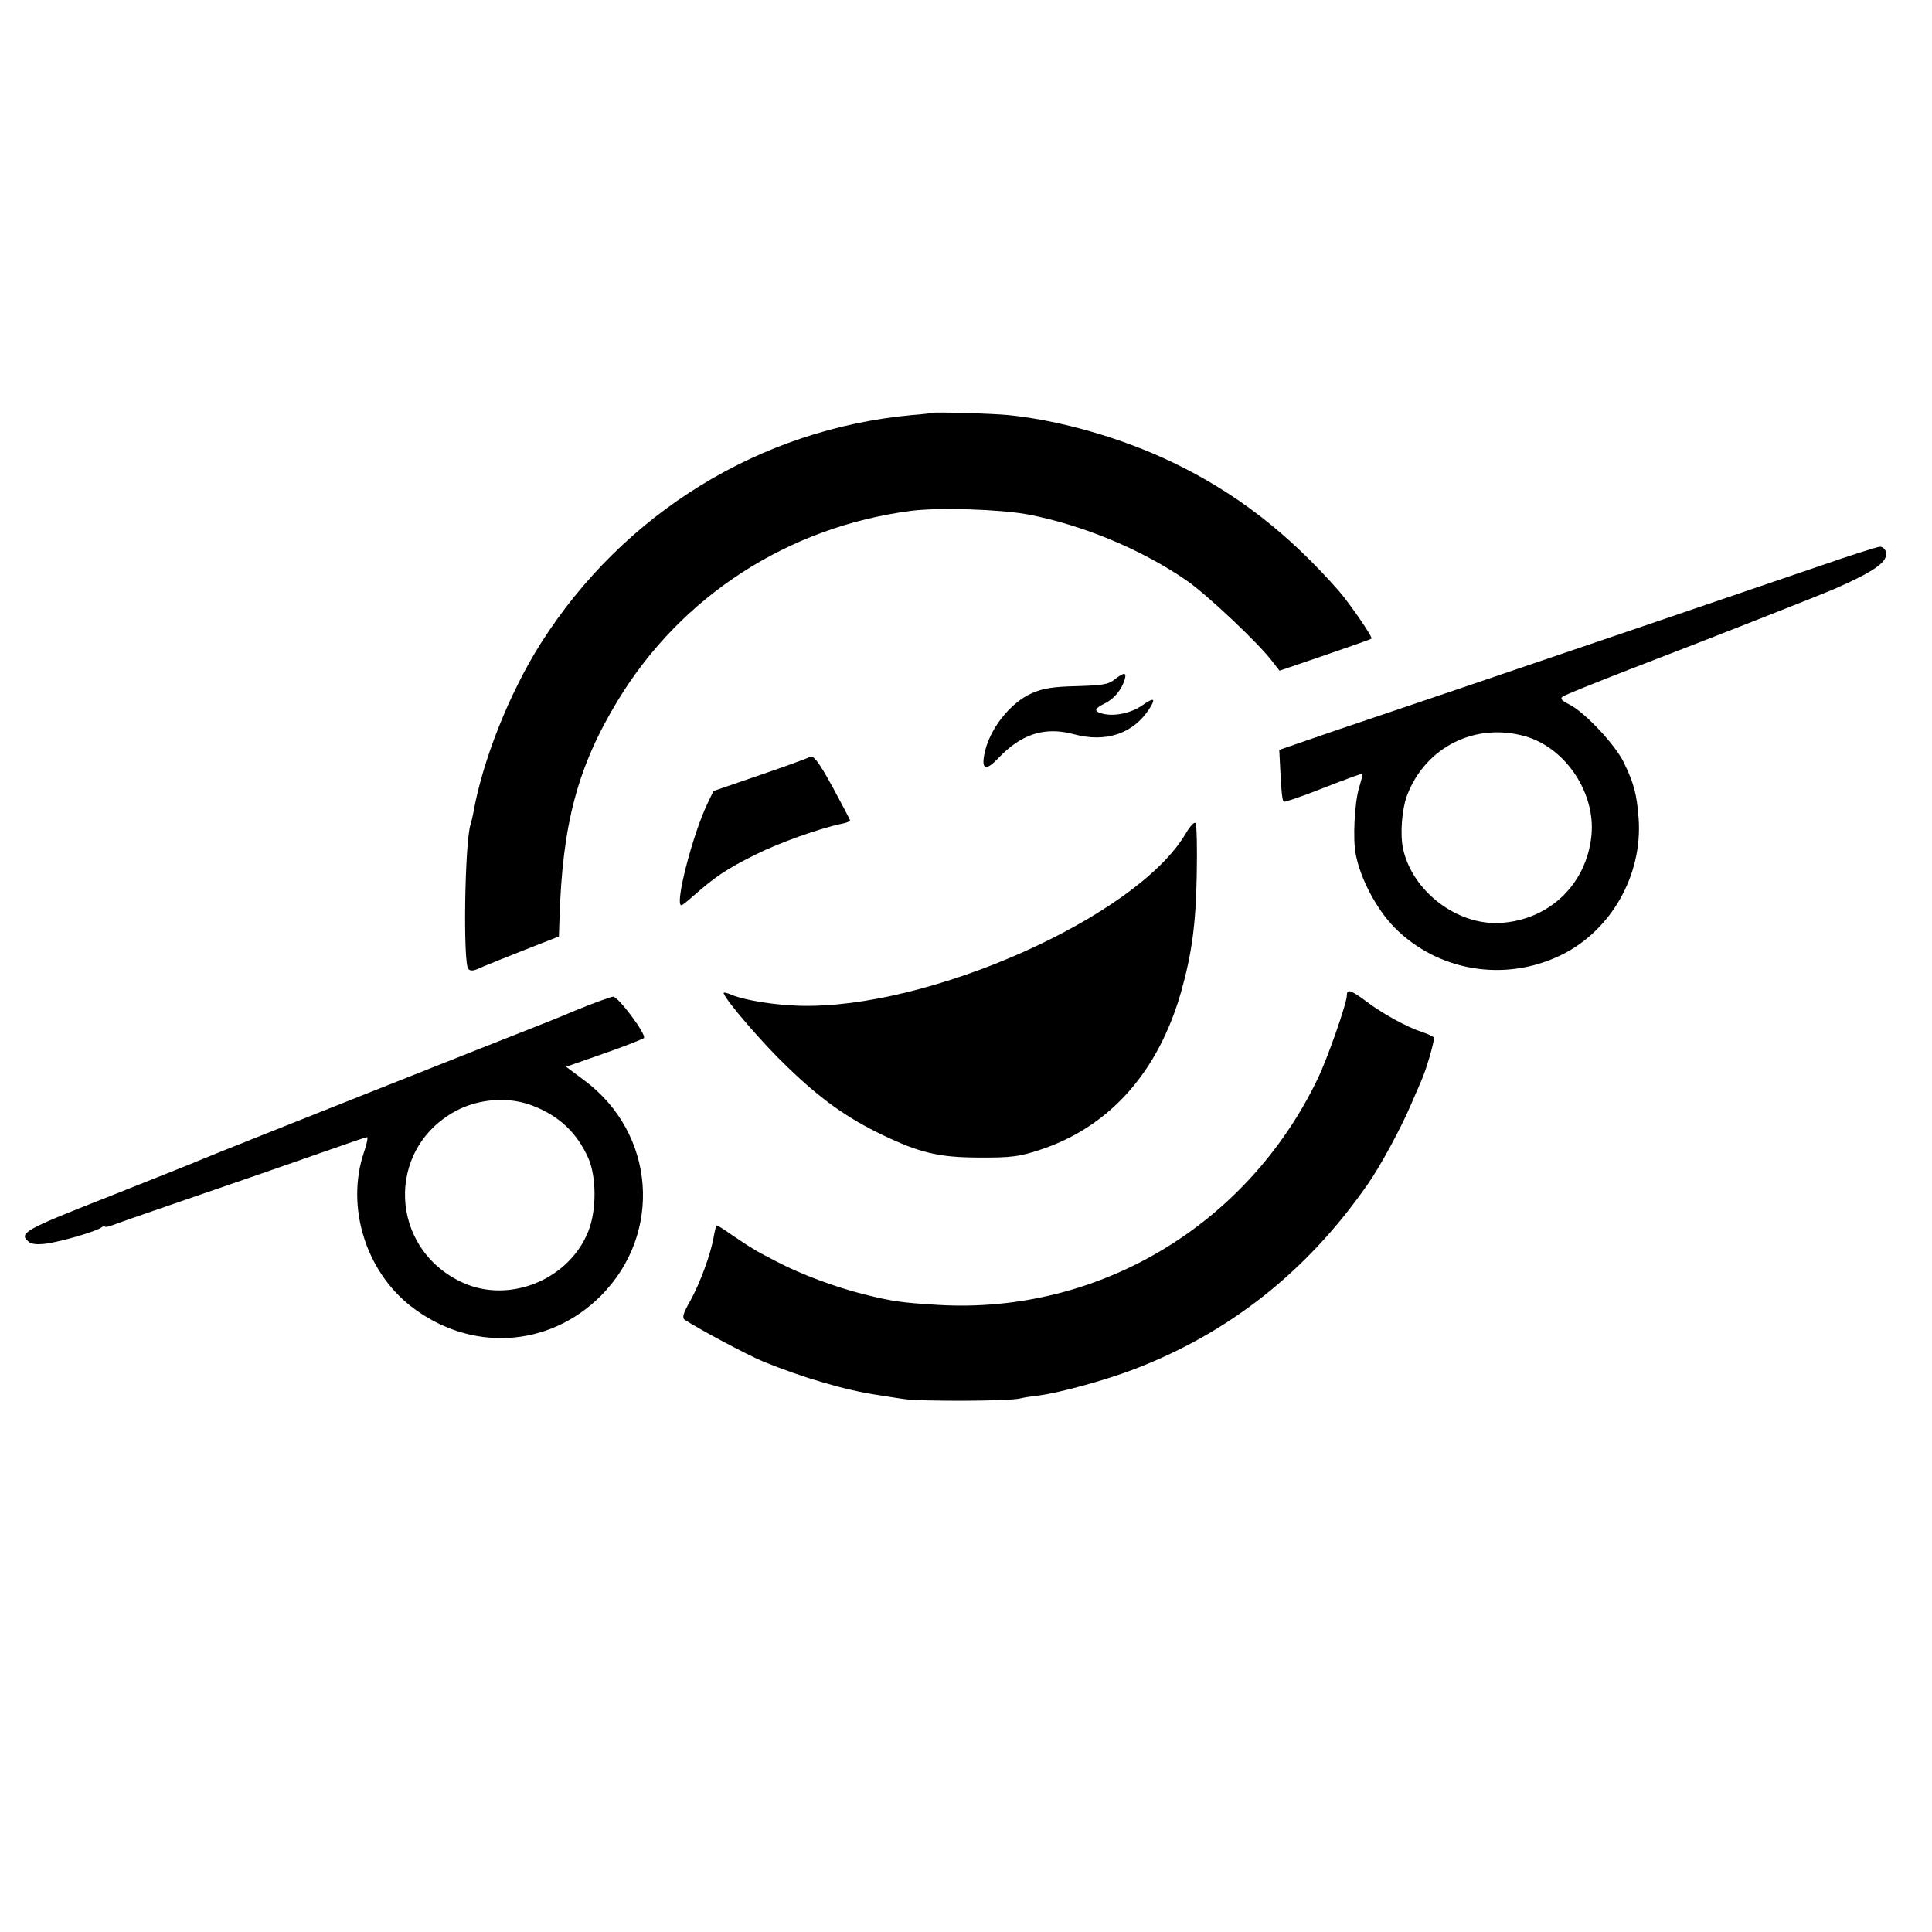
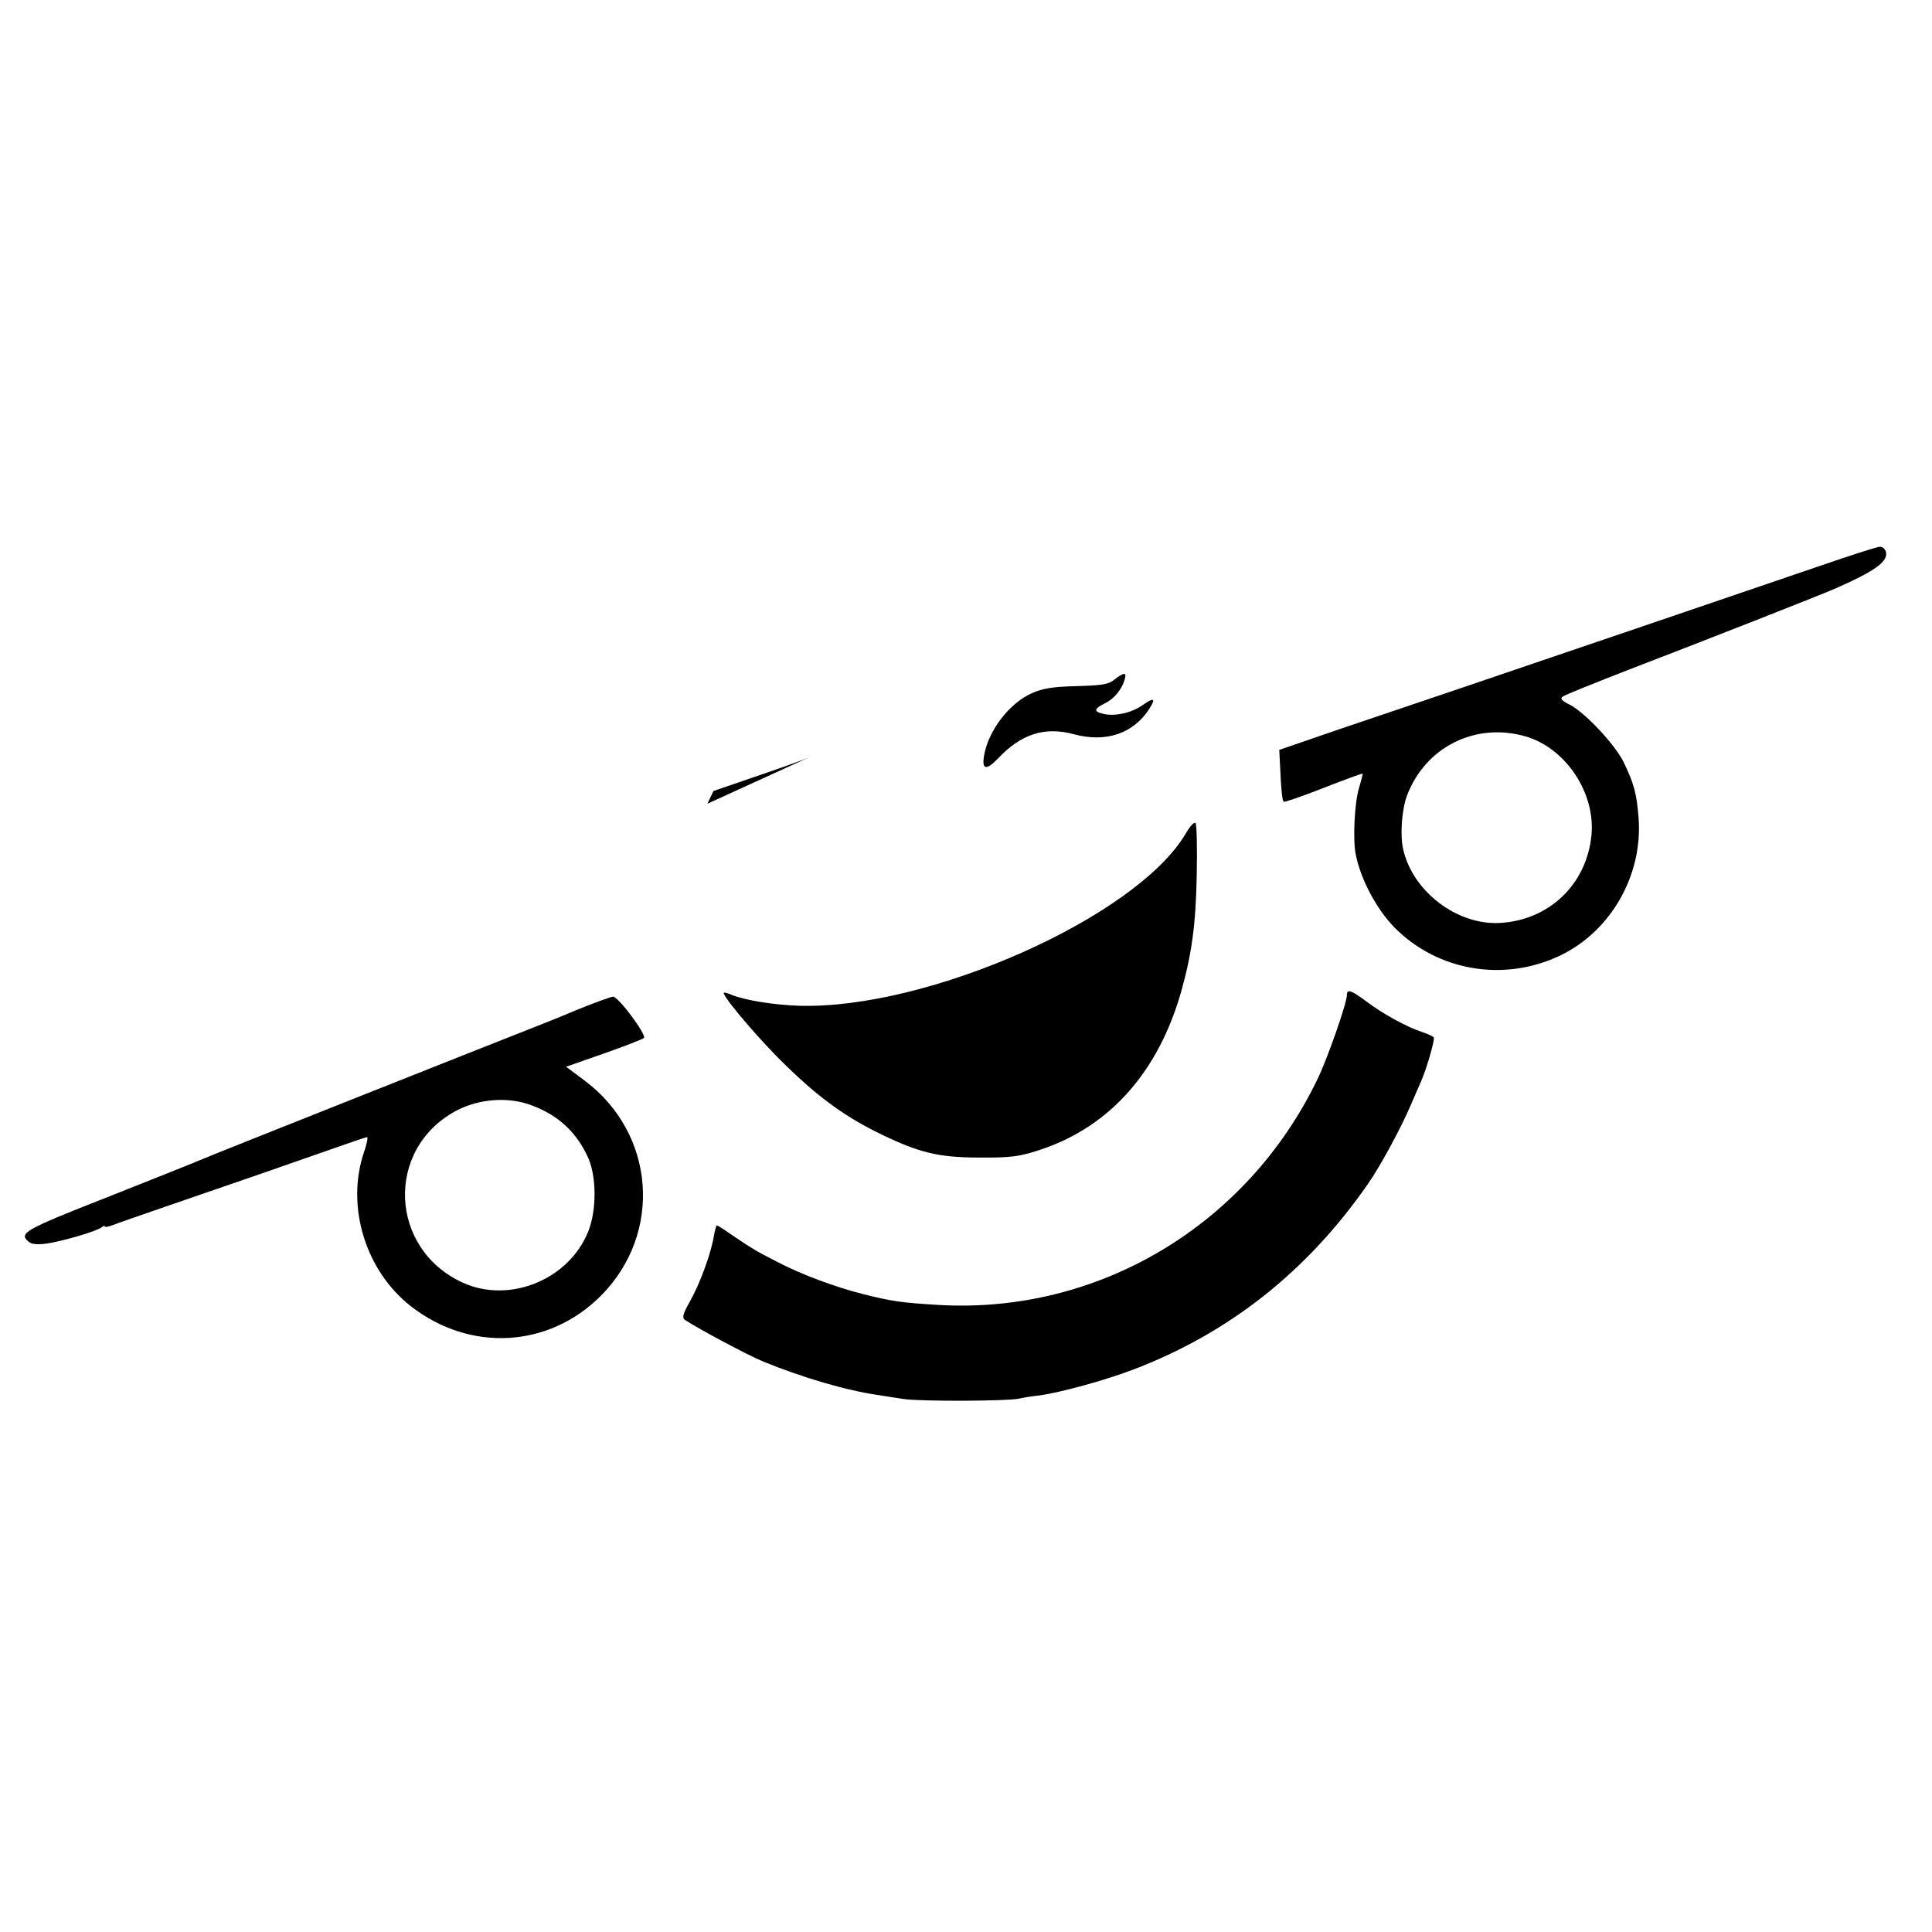
<svg xmlns="http://www.w3.org/2000/svg" version="1.0" width="700pt" height="700pt" viewBox="0 0 700 700" preserveAspectRatio="xMidYMid meet">
  <g transform="translate(0,700) scale(0.1,-0.1)" fill="#000000" stroke="none">
-     <path d="M3377 5504 c-1 -1 -35 -5 -74 -8 -549 -51 -1043 -354 -1343 -826 -114 -180 -212 -425 -246 -620 -3 -14 -7 -31 -9 -37 -21 -61 -28 -504 -8 -524 8 -8 20 -7 44 5 19 8 90 37 159 64 l125 49 2 59 c10 347 65 555 212 797 229 377 616 628 1061 686 98 13 324 6 425 -13 197 -38 410 -126 574 -239 74 -51 265 -231 312 -295 l25 -32 164 56 c91 31 167 58 169 60 6 5 -79 128 -119 174 -183 208 -372 355 -604 466 -182 87 -404 151 -592 170 -61 6 -272 12 -277 8z" />
    <path d="M6595 4950 c-213 -73 -986 -336 -1325 -451 -113 -38 -302 -102 -420 -142 l-215 -74 3 -59 c4 -92 8 -123 13 -129 3 -2 68 20 144 50 76 30 140 53 142 52 1 -2 -5 -25 -13 -52 -16 -51 -23 -186 -12 -240 17 -89 75 -198 139 -264 158 -161 402 -201 606 -101 181 89 295 290 280 495 -7 89 -16 125 -55 205 -31 63 -140 179 -195 207 -30 15 -35 22 -25 29 7 6 117 50 243 99 217 83 707 275 750 295 140 62 187 96 178 131 -3 10 -13 19 -22 18 -9 0 -106 -31 -216 -69z m-1068 -618 c146 -42 255 -206 239 -360 -18 -177 -154 -306 -331 -316 -155 -9 -317 114 -351 267 -12 52 -5 144 14 195 67 176 248 266 429 214z" />
    <path d="M4038 4538 c-22 -18 -43 -21 -137 -24 -86 -2 -122 -8 -161 -25 -81 -35 -158 -134 -174 -224 -10 -54 7 -58 50 -13 84 89 169 116 274 88 117 -32 217 2 275 93 24 38 16 41 -27 11 -38 -27 -101 -41 -142 -30 -34 8 -32 18 6 37 34 16 62 50 73 87 8 27 -2 27 -37 0z" />
-     <path d="M2929 4255 c-3 -2 -81 -31 -175 -63 l-169 -58 -22 -46 c-54 -113 -120 -369 -94 -368 3 0 22 15 42 33 82 72 121 98 225 150 81 41 231 95 312 112 17 3 32 9 32 12 0 3 -28 56 -62 119 -56 102 -74 124 -89 109z" />
+     <path d="M2929 4255 c-3 -2 -81 -31 -175 -63 l-169 -58 -22 -46 z" />
    <path d="M4295 3978 c-180 -302 -933 -636 -1400 -622 -93 3 -195 20 -243 39 -18 8 -32 11 -30 6 10 -29 144 -184 229 -265 123 -119 216 -185 344 -247 137 -66 206 -82 345 -83 125 -1 156 3 240 32 245 85 417 281 499 567 39 138 54 247 57 425 2 96 0 180 -4 187 -4 7 -19 -8 -37 -39z" />
    <path d="M4880 3394 c0 -28 -69 -226 -106 -303 -256 -532 -796 -853 -1374 -819 -134 8 -168 13 -272 39 -103 26 -226 72 -312 117 -74 38 -90 47 -168 100 -25 18 -48 32 -51 32 -2 0 -7 -18 -11 -41 -10 -60 -49 -168 -86 -234 -26 -46 -29 -59 -19 -67 54 -35 226 -127 284 -151 142 -58 300 -105 420 -122 17 -3 57 -9 90 -14 59 -9 381 -8 420 2 11 3 43 8 70 11 76 10 239 55 339 93 348 132 632 356 852 673 45 64 120 203 155 285 17 39 34 79 39 90 20 46 49 148 45 156 -3 4 -22 13 -43 20 -53 17 -143 66 -202 111 -55 41 -70 46 -70 22z" />
    <path d="M2085 3339 c-66 -28 -127 -52 -135 -55 -95 -37 -1166 -462 -1215 -483 -22 -10 -176 -71 -342 -137 -308 -121 -327 -132 -288 -164 10 -8 30 -10 62 -6 58 8 183 45 201 59 6 5 12 7 12 3 0 -3 12 -1 28 5 15 6 104 37 197 69 271 93 450 155 589 204 71 25 132 46 136 46 4 0 -1 -26 -12 -57 -65 -196 7 -428 171 -556 215 -167 499 -151 688 38 225 226 198 588 -59 780 l-67 50 137 48 c75 26 140 52 145 56 11 11 -93 151 -112 150 -9 -1 -70 -23 -136 -50z m-153 -346 c95 -37 159 -98 200 -190 29 -67 30 -187 0 -263 -69 -176 -286 -265 -456 -187 -266 122 -281 482 -26 621 85 46 195 54 282 19z" />
  </g>
</svg>